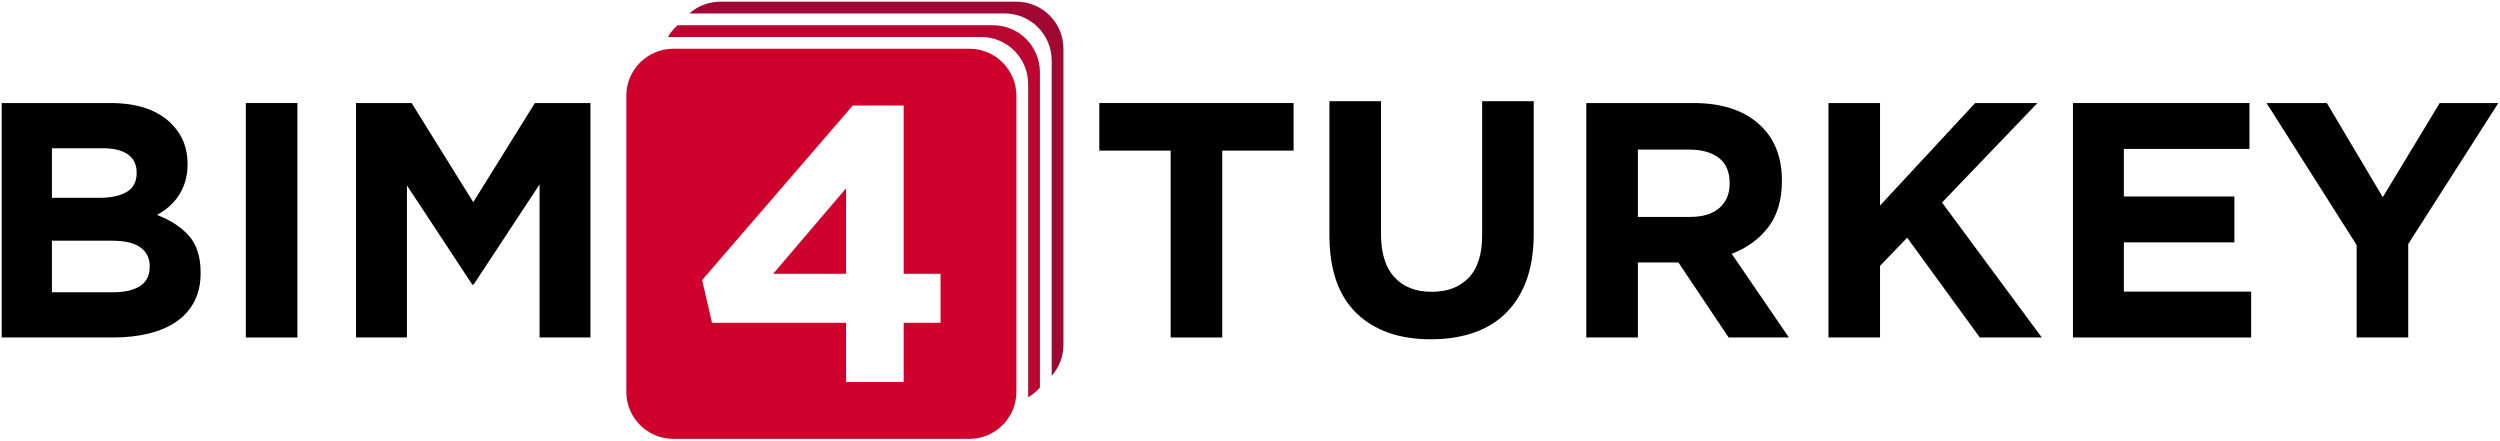
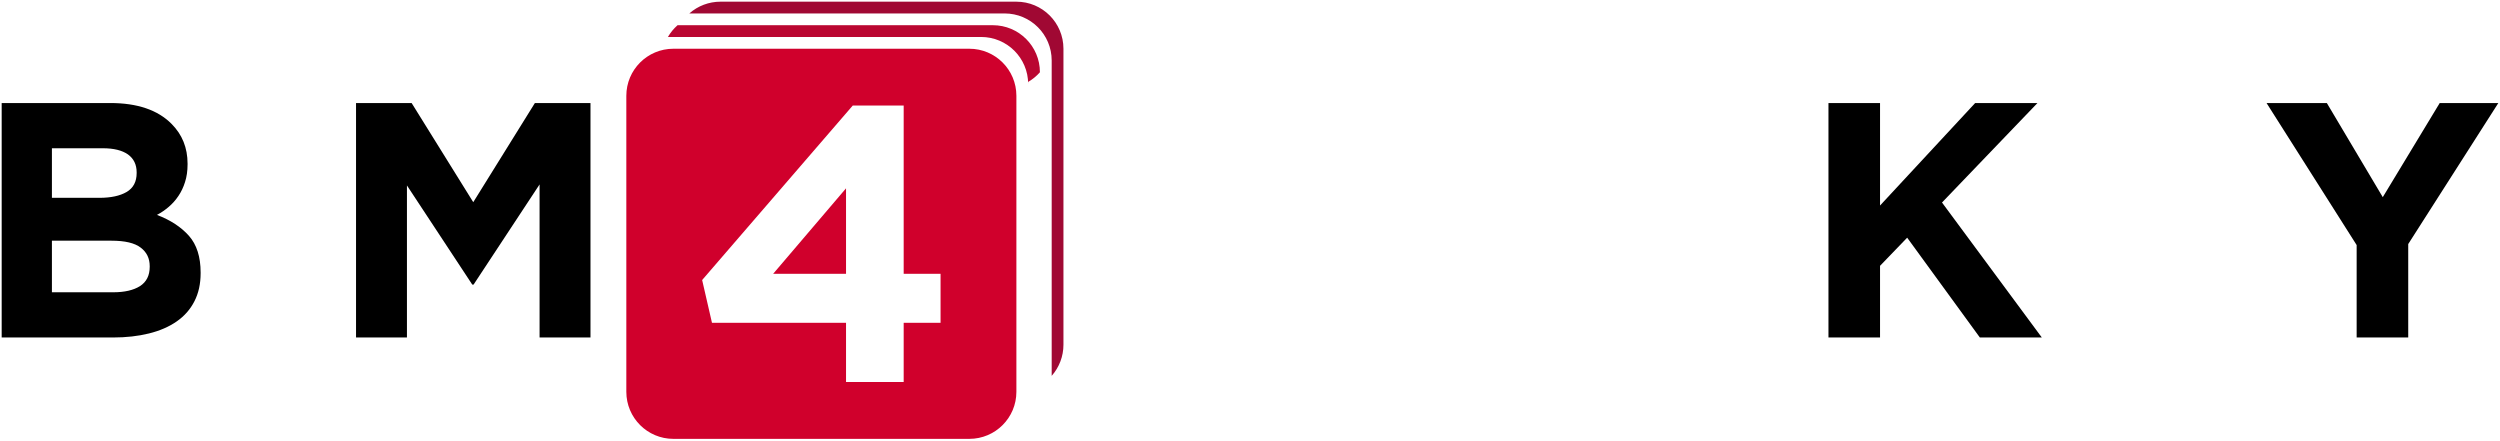
<svg xmlns="http://www.w3.org/2000/svg" version="1.1" id="katman_1" x="0px" y="0px" width="373.21px" height="65.765px" viewBox="0 0 373.21 65.765" enable-background="new 0 0 373.21 65.765" xml:space="preserve">
  <g>
    <g id="ARC_2_">
      <g id="XMLID_7_">
        <g>
          <polygon points="372.96,15.382 359.51,36.432 359.51,50.382 351.81,50.382 351.81,36.582 338.36,15.382 347.36,15.382       355.71,29.432 364.21,15.382     " />
-           <polygon points="336.06,43.532 336.06,50.382 309.46,50.382 309.46,15.382 335.81,15.382 335.81,22.232 317.06,22.232       317.06,29.332 333.56,29.332 333.56,36.182 317.06,36.182 317.06,43.532     " />
          <polygon points="289.91,30.232 304.81,50.382 295.56,50.382 284.71,35.482 280.66,39.682 280.66,50.382 272.96,50.382       272.96,15.382 280.66,15.382 280.66,30.682 294.86,15.382 304.16,15.382     " />
-           <path d="M258.51,37.882l8.55,12.5h-9l-7.5-11.2h-0.1h-5.95v11.2h-7.7v-35h16c4.43,0,7.84,1.18,10.2,3.55c2,2,3,4.67,3,8v0.1      c0,2.83-0.69,5.14-2.07,6.93C262.55,35.742,260.74,37.052,258.51,37.882z M258.21,27.432v-0.1c0-1.67-0.53-2.92-1.6-3.75      c-1.07-0.83-2.55-1.25-4.45-1.25h-7.65v10.05h7.8c1.9,0,3.36-0.45,4.38-1.35C257.7,30.132,258.21,28.932,258.21,27.432z" />
-           <path d="M228.96,15.112v19.75c0,2.66-0.36,4.98-1.07,6.95c-0.72,1.96-1.74,3.6-3.08,4.92c-1.33,1.32-2.95,2.3-4.85,2.95      c-1.9,0.65-4.02,0.97-6.35,0.97c-4.7,0-8.4-1.29-11.1-3.89c-2.7-2.61-4.05-6.49-4.05-11.65v-20h7.7v19.79      c0,2.87,0.67,5.03,2,6.48c1.33,1.45,3.19,2.18,5.55,2.18c2.37,0,4.22-0.7,5.55-2.11c1.34-1.39,2-3.5,2-6.3v-20.04H228.96z" />
-           <polygon points="193.11,15.382 193.11,22.482 182.46,22.482 182.46,50.382 174.76,50.382 174.76,22.482 164.11,22.482       164.11,15.382     " />
          <polygon points="88.15,15.382 88.15,50.382 80.55,50.382 80.55,27.532 70.7,42.482 70.5,42.482 60.75,27.682 60.75,50.382       53.15,50.382 53.15,15.382 61.45,15.382 70.65,30.182 79.85,15.382     " />
-           <rect x="36.7" y="15.382" width="7.7" height="35" />
          <path d="M29.95,40.682v0.1c0,1.6-0.31,3-0.93,4.2c-0.61,1.2-1.49,2.2-2.64,3c-1.15,0.8-2.53,1.4-4.15,1.8      c-1.61,0.4-3.4,0.6-5.36,0.6H0.25v-35h16.22c4.02,0,7.07,1.03,9.13,3.1c1.6,1.6,2.4,3.58,2.4,5.95v0.1c0,1-0.13,1.88-0.38,2.65      c-0.24,0.77-0.57,1.46-0.99,2.08c-0.41,0.61-0.89,1.15-1.44,1.62c-0.55,0.47-1.13,0.87-1.76,1.2c2.02,0.77,3.61,1.81,4.78,3.13      C29.37,36.522,29.95,38.352,29.95,40.682z M22.35,39.832v-0.1c0-1.17-0.45-2.09-1.35-2.77c-0.9-0.69-2.35-1.03-4.35-1.03h-8.9      v7.7h9.15c1.7,0,3.03-0.31,4-0.92C21.86,42.092,22.35,41.132,22.35,39.832z M20.4,25.832v-0.1c0-1.17-0.44-2.06-1.3-2.68      c-0.87-0.61-2.12-0.92-3.75-0.92h-7.6v7.4h7.1c1.7,0,3.05-0.29,4.05-0.87C19.9,28.072,20.4,27.132,20.4,25.832z" />
        </g>
        <g>
			</g>
      </g>
    </g>
    <g>
      <g id="XMLID_5_">
        <g>
          <path fill="#A00833" d="M158.756,7.275v44.189c0,1.712-0.624,3.363-1.756,4.645V9.032c0-3.881-3.144-7.025-7.025-7.025h-47.069      c1.282-1.133,2.933-1.756,4.645-1.756h44.18C155.612,0.25,158.756,3.394,158.756,7.275z" />
-           <path fill="#BA0631" d="M155.243,10.788v47.078c-0.501,0.571-1.098,1.054-1.756,1.44V12.544c0-3.881-3.144-7.025-7.025-7.025      H99.709c0.378-0.659,0.869-1.247,1.44-1.756h47.069C152.099,3.763,155.243,6.906,155.243,10.788z" />
+           <path fill="#BA0631" d="M155.243,10.788c-0.501,0.571-1.098,1.054-1.756,1.44V12.544c0-3.881-3.144-7.025-7.025-7.025      H99.709c0.378-0.659,0.869-1.247,1.44-1.756h47.069C152.099,3.763,155.243,6.906,155.243,10.788z" />
          <path fill="#D0002C" d="M151.731,14.301v44.189c0,3.881-3.144,7.025-7.025,7.025h-44.18c-3.881,0-7.025-3.144-7.025-7.025      V14.301c0-3.881,3.144-7.025,7.025-7.025h44.18C148.587,7.275,151.731,10.419,151.731,14.301z M140.411,48.189v-7.315h-5.506      V15.758H127.3l-22.481,26.046l1.467,6.384h20.013v8.834h8.606v-8.834H140.411z" />
          <polygon fill="#D0002C" points="126.299,28.114 126.299,40.874 115.419,40.874     " />
        </g>
        <g>
			</g>
      </g>
    </g>
  </g>
</svg>